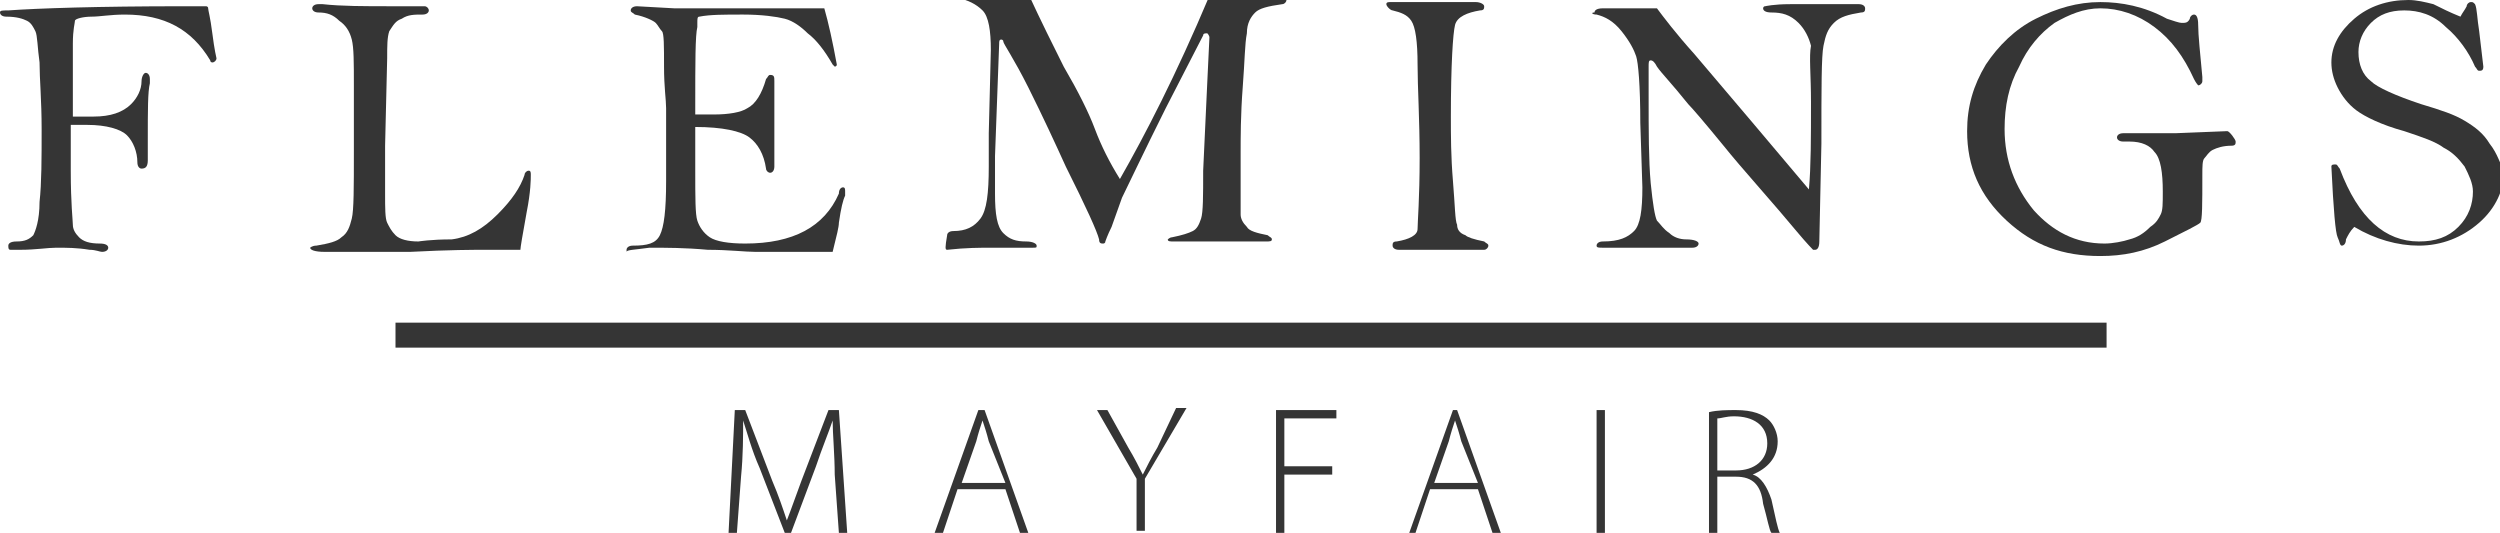
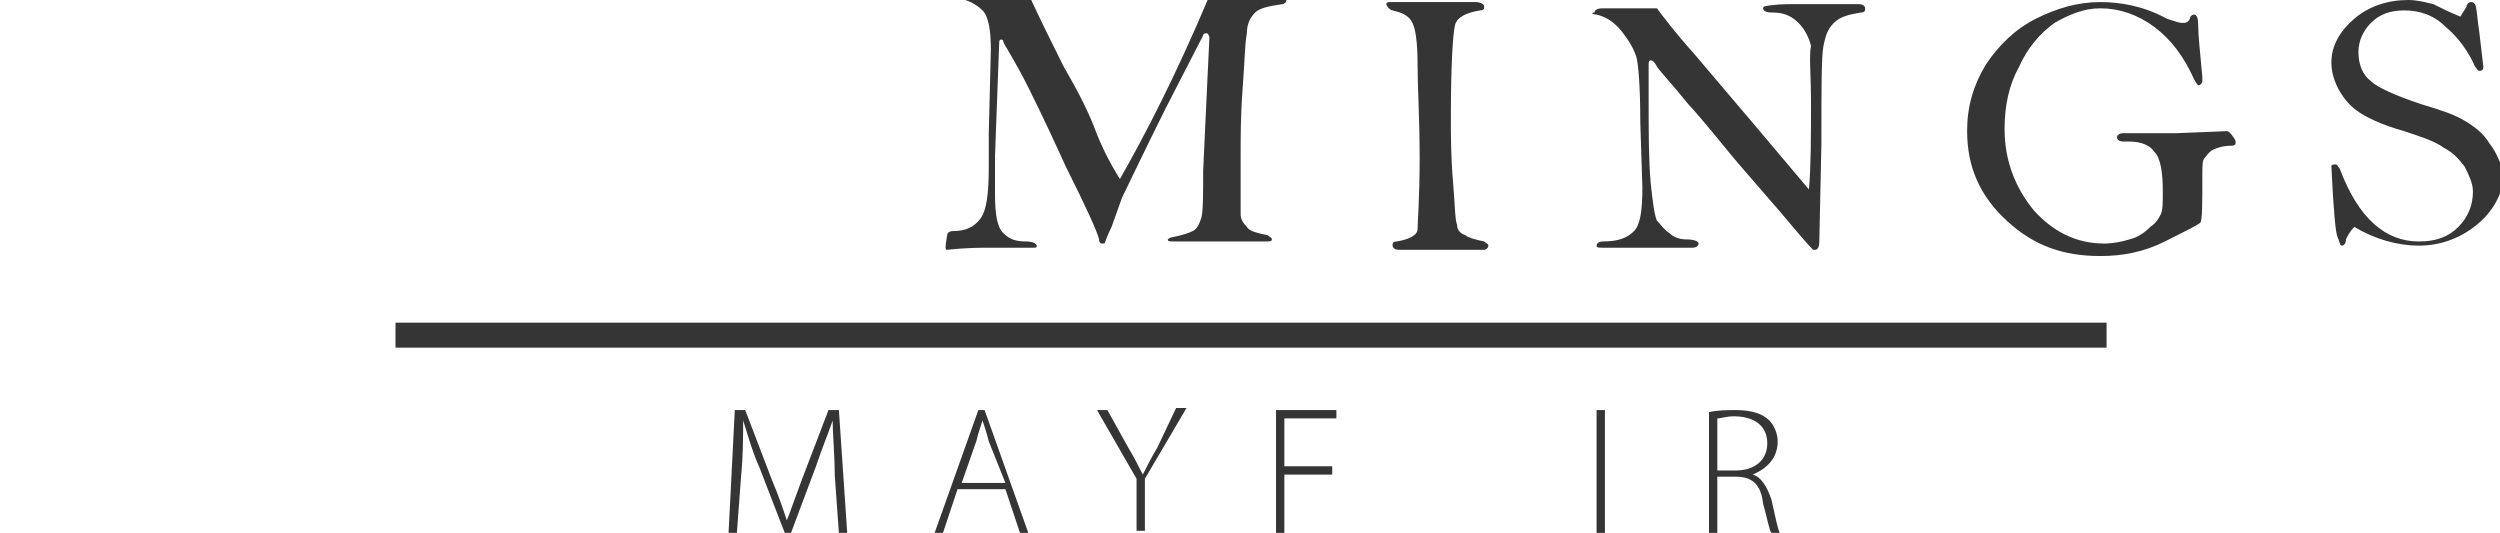
<svg xmlns="http://www.w3.org/2000/svg" version="1.1" id="Layer_2_00000096019545950905951970000000975481358177972644_" x="0px" y="0px" viewBox="0 0 120.1 25.6" style="enable-background:new 0 0 120.1 25.6;" xml:space="preserve">
  <style type="text/css"> .st0{fill:#353535;} </style>
  <g id="Layer_2-2">
    <g>
-       <path class="st0" d="M10,0.4c0-0.1-0.1-0.1-0.1-0.1c-0.1,0-0.4,0-1.1,0c-4.1,0-7,0.1-8.4,0.2C0.1,0.5,0,0.5,0,0.6 c0,0.1,0.1,0.2,0.3,0.2c0.5,0,0.8,0.1,1,0.2s0.3,0.3,0.4,0.5S1.8,2.3,1.9,3c0,0.8,0.1,1.8,0.1,3.2c0,1.4,0,2.6-0.1,3.5 c0,0.9-0.2,1.4-0.3,1.6c-0.2,0.2-0.4,0.3-0.8,0.3c-0.3,0-0.4,0.1-0.4,0.2S0.4,12,0.5,12L1,12c0.7,0,1.3-0.1,1.7-0.1 c0.5,0,1,0,1.6,0.1c0.3,0,0.5,0.1,0.6,0.1c0.2,0,0.3-0.1,0.3-0.2c0-0.1-0.1-0.2-0.4-0.2c-0.5,0-0.8-0.1-1-0.3 c-0.2-0.2-0.3-0.4-0.3-0.6s-0.1-1-0.1-2.6l0-2.2c0.4,0,0.6,0,0.8,0c0.9,0,1.6,0.2,1.9,0.5s0.5,0.8,0.5,1.3c0,0.2,0.1,0.3,0.2,0.3 C7,8.1,7.1,8,7.1,7.7v-1c0-1.4,0-2.3,0.1-2.7c0-0.1,0-0.2,0-0.2c0-0.2-0.1-0.3-0.2-0.3S6.8,3.7,6.8,3.9c0,0.4-0.2,0.8-0.5,1.1 C5.9,5.4,5.3,5.6,4.5,5.6c-0.2,0-0.5,0-1,0c0-1.7,0-2.8,0-3.5c0-0.7,0.1-1,0.1-1.1S4,0.8,4.4,0.8s0.9-0.1,1.6-0.1 c1.9,0,3.2,0.7,4.1,2.2C10.1,3,10.2,3,10.2,3c0.1,0,0.2-0.1,0.2-0.2c0,0-0.1-0.4-0.2-1.2S10,0.5,10,0.4L10,0.4z" />
-       <path class="st0" d="M23.3,12c0.6,0,1,0,1.2,0c0,0,0.2,0,0.5,0c0-0.1,0.1-0.7,0.3-1.8c0.2-1,0.2-1.6,0.2-1.8c0-0.1,0-0.2-0.1-0.2 s-0.2,0.1-0.2,0.2C25,9,24.6,9.6,23.9,10.3s-1.4,1.1-2.2,1.2c-1,0-1.6,0.1-1.6,0.1c-0.5,0-0.9-0.1-1.1-0.3 c-0.2-0.2-0.3-0.4-0.4-0.6s-0.1-0.7-0.1-1.4l0-2.3l0.1-4.2c0-0.6,0-1,0.1-1.3C18.9,1.2,19,1,19.3,0.9c0.3-0.2,0.6-0.2,1-0.2 c0.2,0,0.3-0.1,0.3-0.2c0-0.1-0.1-0.2-0.2-0.2l-1.6,0c-1.3,0-2.4,0-3.3-0.1c-0.1,0-0.2,0-0.2,0c-0.2,0-0.3,0.1-0.3,0.2 s0.1,0.2,0.3,0.2c0.4,0,0.7,0.1,1,0.4c0.3,0.2,0.5,0.5,0.6,0.9S17,3,17,4.1v3.2c0,1.7,0,2.8-0.1,3.2c-0.1,0.4-0.2,0.7-0.5,0.9 c-0.2,0.2-0.6,0.3-1.2,0.4c-0.2,0-0.3,0.1-0.3,0.1c0,0.1,0.2,0.2,0.7,0.2c0.1,0,0.4,0,0.9,0s0.8,0,0.9,0h2.3 C21.6,12,22.8,12,23.3,12L23.3,12z" />
-       <path class="st0" d="M31.2,11.9c0.8,0,1.7,0,2.8,0.1c1,0,1.8,0.1,2.3,0.1h3.7c0.2-0.8,0.3-1.2,0.3-1.4c0.1-0.7,0.2-1.1,0.3-1.3 c0-0.1,0-0.2,0-0.2c0-0.1,0-0.2-0.1-0.2s-0.2,0.1-0.2,0.3c-0.7,1.6-2.2,2.4-4.5,2.4c-0.8,0-1.4-0.1-1.7-0.3 c-0.3-0.2-0.5-0.5-0.6-0.8c-0.1-0.3-0.1-1.1-0.1-2.4c0-1,0-1.7,0-2.1c1.3,0,2.2,0.2,2.6,0.5s0.7,0.8,0.8,1.5 c0,0.1,0.1,0.2,0.2,0.2c0.1,0,0.2-0.1,0.2-0.3c0-0.7,0-1.4,0-2.2c0-0.5,0-1,0-1.5l0-0.4c0-0.2,0-0.3-0.2-0.3 c-0.1,0-0.1,0.1-0.2,0.2c-0.2,0.7-0.5,1.2-0.9,1.4c-0.3,0.2-0.9,0.3-1.6,0.3c-0.2,0-0.5,0-0.9,0c0-0.2,0-0.3,0-0.4 c0-2.1,0-3.4,0.1-3.8c0-0.1,0-0.2,0-0.2c0-0.2,0-0.3,0.1-0.3c0.5-0.1,1.2-0.1,2.1-0.1c0.9,0,1.6,0.1,2,0.2 c0.4,0.1,0.8,0.4,1.1,0.7c0.4,0.3,0.8,0.8,1.2,1.5c0,0,0.1,0.1,0.1,0.1c0,0,0.1,0,0.1-0.1C40,2,39.8,1.1,39.6,0.4c0,0-0.9,0-2.5,0 c-2.5,0-4.1,0-4.7,0l-1.8-0.1c-0.2,0-0.3,0.1-0.3,0.2c0,0.1,0.1,0.1,0.2,0.2c0.5,0.1,0.9,0.3,1,0.4c0.1,0.1,0.2,0.3,0.3,0.4 s0.1,0.7,0.1,1.7s0.1,1.6,0.1,2l0,1.7v1.8c0,1.4-0.1,2.2-0.3,2.6c-0.2,0.4-0.6,0.5-1.3,0.5c-0.2,0-0.3,0.1-0.3,0.2 c0,0,0,0.1,0,0.1C30.1,12,30.5,12,31.2,11.9L31.2,11.9z" />
      <path class="st0" d="M45.5,12c0.9-0.1,1.6-0.1,2.1-0.1h1.2h0.6h0.2c0.2,0,0.2,0,0.2-0.1c0-0.1-0.2-0.2-0.5-0.2 c-0.5,0-0.8-0.1-1.1-0.4c-0.3-0.3-0.4-0.9-0.4-1.9l0-1.8L48,2.1c0-0.1,0-0.2,0.1-0.2c0,0,0.1,0,0.1,0.1s0.5,0.8,1.2,2.2 s1.3,2.7,1.8,3.8c1,2,1.5,3.1,1.6,3.5c0,0.2,0.1,0.2,0.2,0.2c0,0,0.1,0,0.1-0.1c0,0,0.1-0.3,0.3-0.7l0.5-1.4 c0.3-0.6,1-2.1,2.1-4.3l1.8-3.5c0-0.1,0.1-0.1,0.2-0.1c0,0,0.1,0.1,0.1,0.2l-0.1,2.1l-0.2,4.3c0,1.2,0,2-0.1,2.3 c-0.1,0.3-0.2,0.5-0.4,0.6c-0.2,0.1-0.5,0.2-1,0.3c-0.1,0-0.2,0.1-0.2,0.1c0,0.1,0.1,0.1,0.3,0.1h4.4c0.2,0,0.3,0,0.3-0.1 s-0.1-0.1-0.2-0.2c-0.5-0.1-0.9-0.2-1-0.4c-0.2-0.2-0.3-0.4-0.3-0.6c0-0.3,0-1.2,0-2.9c0-0.8,0-1.9,0.1-3.2s0.1-2.1,0.2-2.6 c0-0.5,0.2-0.8,0.4-1s0.6-0.3,1.3-0.4c0.1,0,0.2-0.1,0.2-0.2s-0.1-0.1-0.2-0.2h-3.5c-1.6,3.8-3.1,6.7-4.3,8.8 c-0.5-0.8-0.9-1.6-1.2-2.4c-0.3-0.8-0.8-1.8-1.5-3c-0.5-1-1.1-2.2-1.7-3.5l-3.2-0.1c-0.1,0-0.2,0-0.3,0c-0.2,0-0.2,0-0.2,0.1 c0,0.1,0.1,0.2,0.3,0.2c0.5,0.1,0.9,0.3,1.2,0.6s0.4,1,0.4,1.9l-0.1,4v1.6c0,1.3-0.1,2.1-0.4,2.5s-0.7,0.6-1.3,0.6 c-0.2,0-0.3,0.1-0.3,0.2C45.4,11.9,45.4,12,45.5,12L45.5,12z" />
      <path class="st0" d="M66.9,0.5c0.4,0.1,0.7,0.2,0.9,0.5c0.2,0.3,0.3,1,0.3,2.1s0.1,2.6,0.1,4.5s-0.1,3.1-0.1,3.4s-0.4,0.5-1,0.6 c-0.2,0-0.2,0.1-0.2,0.2s0.1,0.2,0.3,0.2l1.9,0l2.2,0c0.1,0,0.2-0.1,0.2-0.2c0-0.1-0.1-0.1-0.2-0.2c-0.5-0.1-0.8-0.2-0.9-0.3 C70.1,11.2,70,11,70,10.8c-0.1-0.2-0.1-0.9-0.2-2.1c-0.1-1.2-0.1-2.2-0.1-3.1c0-2.5,0.1-4,0.2-4.4s0.6-0.6,1.2-0.7 c0.2,0,0.2-0.1,0.2-0.2c0-0.1-0.2-0.2-0.4-0.2l-2.5,0l-1.6,0c-0.1,0-0.2,0-0.2,0.1S66.8,0.5,66.9,0.5z" />
      <path class="st0" d="M76.7,0.7c0.4,0.1,0.8,0.3,1.2,0.8s0.6,0.9,0.7,1.2s0.2,1.4,0.2,3.2l0.1,3.1c0,1.1-0.1,1.8-0.4,2.1 s-0.7,0.5-1.5,0.5c-0.2,0-0.3,0.1-0.3,0.2c0,0.1,0.1,0.1,0.3,0.1h4.3c0.2,0,0.3-0.1,0.3-0.2c0-0.1-0.2-0.2-0.6-0.2 c-0.3,0-0.6-0.1-0.8-0.3c-0.3-0.2-0.4-0.4-0.6-0.6c-0.1-0.2-0.2-0.8-0.3-1.8c-0.1-1.1-0.1-2.5-0.1-4.2l0-1.4c0-0.2,0-0.3,0.1-0.3 c0.1,0,0.2,0.1,0.3,0.3c0.2,0.3,0.7,0.8,1.5,1.8c0.2,0.2,0.8,0.9,1.7,2c0.4,0.5,1,1.2,1.7,2c0.7,0.8,1.3,1.5,1.8,2.1 c0.5,0.6,0.8,0.9,0.8,0.9s0.1,0,0.1,0c0.1,0,0.2-0.1,0.2-0.4l0.1-4.7c0-2.7,0-4.2,0.1-4.7c0.1-0.5,0.2-0.8,0.5-1.1 s0.7-0.4,1.3-0.5c0.2,0,0.2-0.1,0.2-0.2c0-0.1-0.1-0.2-0.3-0.2h-1.4c-0.5,0-1.1,0-1.9,0s-1.2,0.1-1.2,0.1c-0.1,0-0.1,0.1-0.1,0.1 c0,0.1,0.1,0.2,0.4,0.2c0.5,0,0.9,0.1,1.3,0.5c0.3,0.3,0.5,0.7,0.6,1.1C86.9,2.7,87,3.6,87,4.9c0,1.7,0,3.1-0.1,4.2l-2.7-3.2 l-2.8-3.3c-0.9-1-1.5-1.8-1.8-2.2l-2.6,0c-0.3,0-0.4,0.1-0.4,0.2C76.4,0.6,76.5,0.7,76.7,0.7L76.7,0.7z" />
      <path class="st0" d="M107,6.3l-2.5,0.1l-2,0l-0.5,0c-0.2,0-0.3,0.1-0.3,0.2c0,0.1,0.1,0.2,0.3,0.2h0.3c0.6,0,1,0.2,1.2,0.5 c0.3,0.3,0.4,1,0.4,1.9c0,0.6,0,0.9-0.1,1.1s-0.2,0.4-0.5,0.6c-0.3,0.3-0.6,0.5-1,0.6c-0.3,0.1-0.8,0.2-1.2,0.2 c-1.4,0-2.5-0.6-3.4-1.6c-0.9-1.1-1.4-2.4-1.4-3.9c0-1.1,0.2-2.1,0.7-3c0.4-0.9,1-1.6,1.7-2.1c0.7-0.4,1.4-0.7,2.2-0.7 c0.9,0,1.8,0.3,2.6,0.9c0.8,0.6,1.4,1.4,1.9,2.5c0.1,0.2,0.2,0.3,0.2,0.3c0.1,0,0.2-0.1,0.2-0.2c0,0,0-0.1,0-0.2 c-0.1-1.1-0.2-2-0.2-2.5c0-0.4-0.1-0.5-0.2-0.5c-0.1,0-0.2,0.1-0.2,0.2c-0.1,0.2-0.2,0.2-0.4,0.2c-0.1,0-0.4-0.1-0.7-0.2 c-1.1-0.6-2.2-0.8-3.2-0.8c-1.1,0-2.1,0.3-3.1,0.8c-1,0.5-1.8,1.3-2.4,2.2c-0.6,1-0.9,2-0.9,3.2c0,1.7,0.6,3.1,1.9,4.3 s2.7,1.7,4.5,1.7c1.1,0,2.1-0.2,3.1-0.7s1.6-0.8,1.7-0.9c0.1-0.1,0.1-0.9,0.1-2.3c0-0.4,0-0.7,0.1-0.8s0.2-0.3,0.4-0.4 c0.2-0.1,0.5-0.2,0.9-0.2c0.2,0,0.2-0.1,0.2-0.2S107.1,6.3,107,6.3L107,6.3z" />
      <path class="st0" d="M119.6,6.9c-0.3-0.5-0.7-0.8-1.2-1.1s-1.1-0.5-2.1-0.8c-1.2-0.4-2.1-0.8-2.4-1.1c-0.4-0.3-0.6-0.8-0.6-1.4 c0-0.5,0.2-1,0.6-1.4s0.9-0.6,1.6-0.6s1.4,0.2,2,0.8c0.6,0.5,1.1,1.2,1.4,1.9c0.1,0.1,0.1,0.2,0.2,0.2c0.1,0,0.2,0,0.2-0.2 l-0.2-1.7c-0.1-0.6-0.1-1.1-0.2-1.3c-0.1-0.1-0.1-0.1-0.2-0.1c-0.1,0-0.2,0.1-0.2,0.2c-0.1,0.2-0.2,0.3-0.3,0.5 c-0.5-0.2-0.9-0.4-1.3-0.6c-0.4-0.1-0.8-0.2-1.2-0.2c-1,0-1.9,0.3-2.6,0.9c-0.7,0.6-1.1,1.3-1.1,2.1c0,0.4,0.1,0.8,0.3,1.2 s0.5,0.8,0.9,1.1c0.4,0.3,1.2,0.7,2.3,1c0.9,0.3,1.5,0.5,1.9,0.8c0.4,0.2,0.7,0.5,1,0.9c0.2,0.4,0.4,0.8,0.4,1.2 c0,0.6-0.2,1.2-0.7,1.7c-0.5,0.5-1.1,0.7-1.9,0.7c-1.6,0-2.9-1.1-3.8-3.5c-0.1-0.1-0.1-0.2-0.2-0.2c-0.1,0-0.2,0-0.2,0.1 c0.1,2.1,0.2,3.2,0.3,3.4s0.1,0.4,0.2,0.4c0.1,0,0.2-0.1,0.2-0.3c0.1-0.2,0.2-0.4,0.4-0.6c1,0.6,2.1,0.9,3.1,0.9 c1.1,0,2.1-0.4,2.9-1.1s1.2-1.6,1.2-2.5C120.1,7.9,120,7.4,119.6,6.9L119.6,6.9z" />
      <path class="st0" d="M39.8,19.7l-1.3,3.4c-0.3,0.8-0.5,1.4-0.7,1.9h0c-0.2-0.6-0.4-1.2-0.7-1.9l-1.3-3.4h-0.5L35,25.6h0.4l0.2-2.7 c0.1-1,0.1-2,0.1-2.7h0c0.2,0.6,0.4,1.4,0.8,2.3l1.2,3.1H38l1.2-3.2c0.3-0.9,0.6-1.6,0.8-2.2h0c0,0.6,0.1,1.7,0.1,2.6l0.2,2.8h0.4 l-0.4-5.9H39.8L39.8,19.7z" />
      <path class="st0" d="M47,19.7l-2.1,5.9h0.4l0.7-2.1h2.3l0.7,2.1h0.4l-2.1-5.9H47z M48.3,23.2h-2.1l0.7-2c0.1-0.4,0.2-0.7,0.3-1h0 c0.1,0.3,0.2,0.6,0.3,1L48.3,23.2L48.3,23.2z" />
      <path class="st0" d="M55.6,21.5c-0.3,0.5-0.5,0.9-0.7,1.3h0c-0.2-0.4-0.4-0.8-0.7-1.3l-1-1.8h-0.5l1.9,3.3v2.5l0,0h0.4v-2.5l2-3.4 h-0.5L55.6,21.5L55.6,21.5z" />
      <polygon class="st0" points="61.3,25.6 61.7,25.6 61.7,22.8 64,22.8 64,22.4 61.7,22.4 61.7,20.1 64.2,20.1 64.2,19.7 61.3,19.7 " />
-       <path class="st0" d="M69.8,19.7l-2.1,5.9H68l0.7-2.1h2.3l0.7,2.1h0.4l-2.1-5.9H69.8z M71,23.2h-2.1l0.7-2c0.1-0.4,0.2-0.7,0.3-1h0 c0.1,0.3,0.2,0.6,0.3,1L71,23.2L71,23.2z" />
      <rect x="76.7" y="19.7" class="st0" width="0.4" height="5.9" />
      <path class="st0" d="M84.2,22.8L84.2,22.8c0.7-0.3,1.2-0.8,1.2-1.6c0-0.4-0.2-0.8-0.4-1c-0.3-0.3-0.8-0.5-1.6-0.5 c-0.4,0-0.9,0-1.3,0.1v5.8h0.4v-2.7h0.9c0.8,0,1.2,0.4,1.3,1.3c0.2,0.7,0.3,1.3,0.4,1.4h0.4c-0.1-0.2-0.2-0.7-0.4-1.6 C84.9,23.4,84.6,22.9,84.2,22.8L84.2,22.8z M82.5,22.6v-2.5c0.2,0,0.4-0.1,0.8-0.1c0.9,0,1.6,0.4,1.6,1.3c0,0.8-0.6,1.3-1.5,1.3 H82.5L82.5,22.6z" />
      <rect x="19" y="15.5" class="st0" width="82.2" height="1.2" />
    </g>
  </g>
</svg>